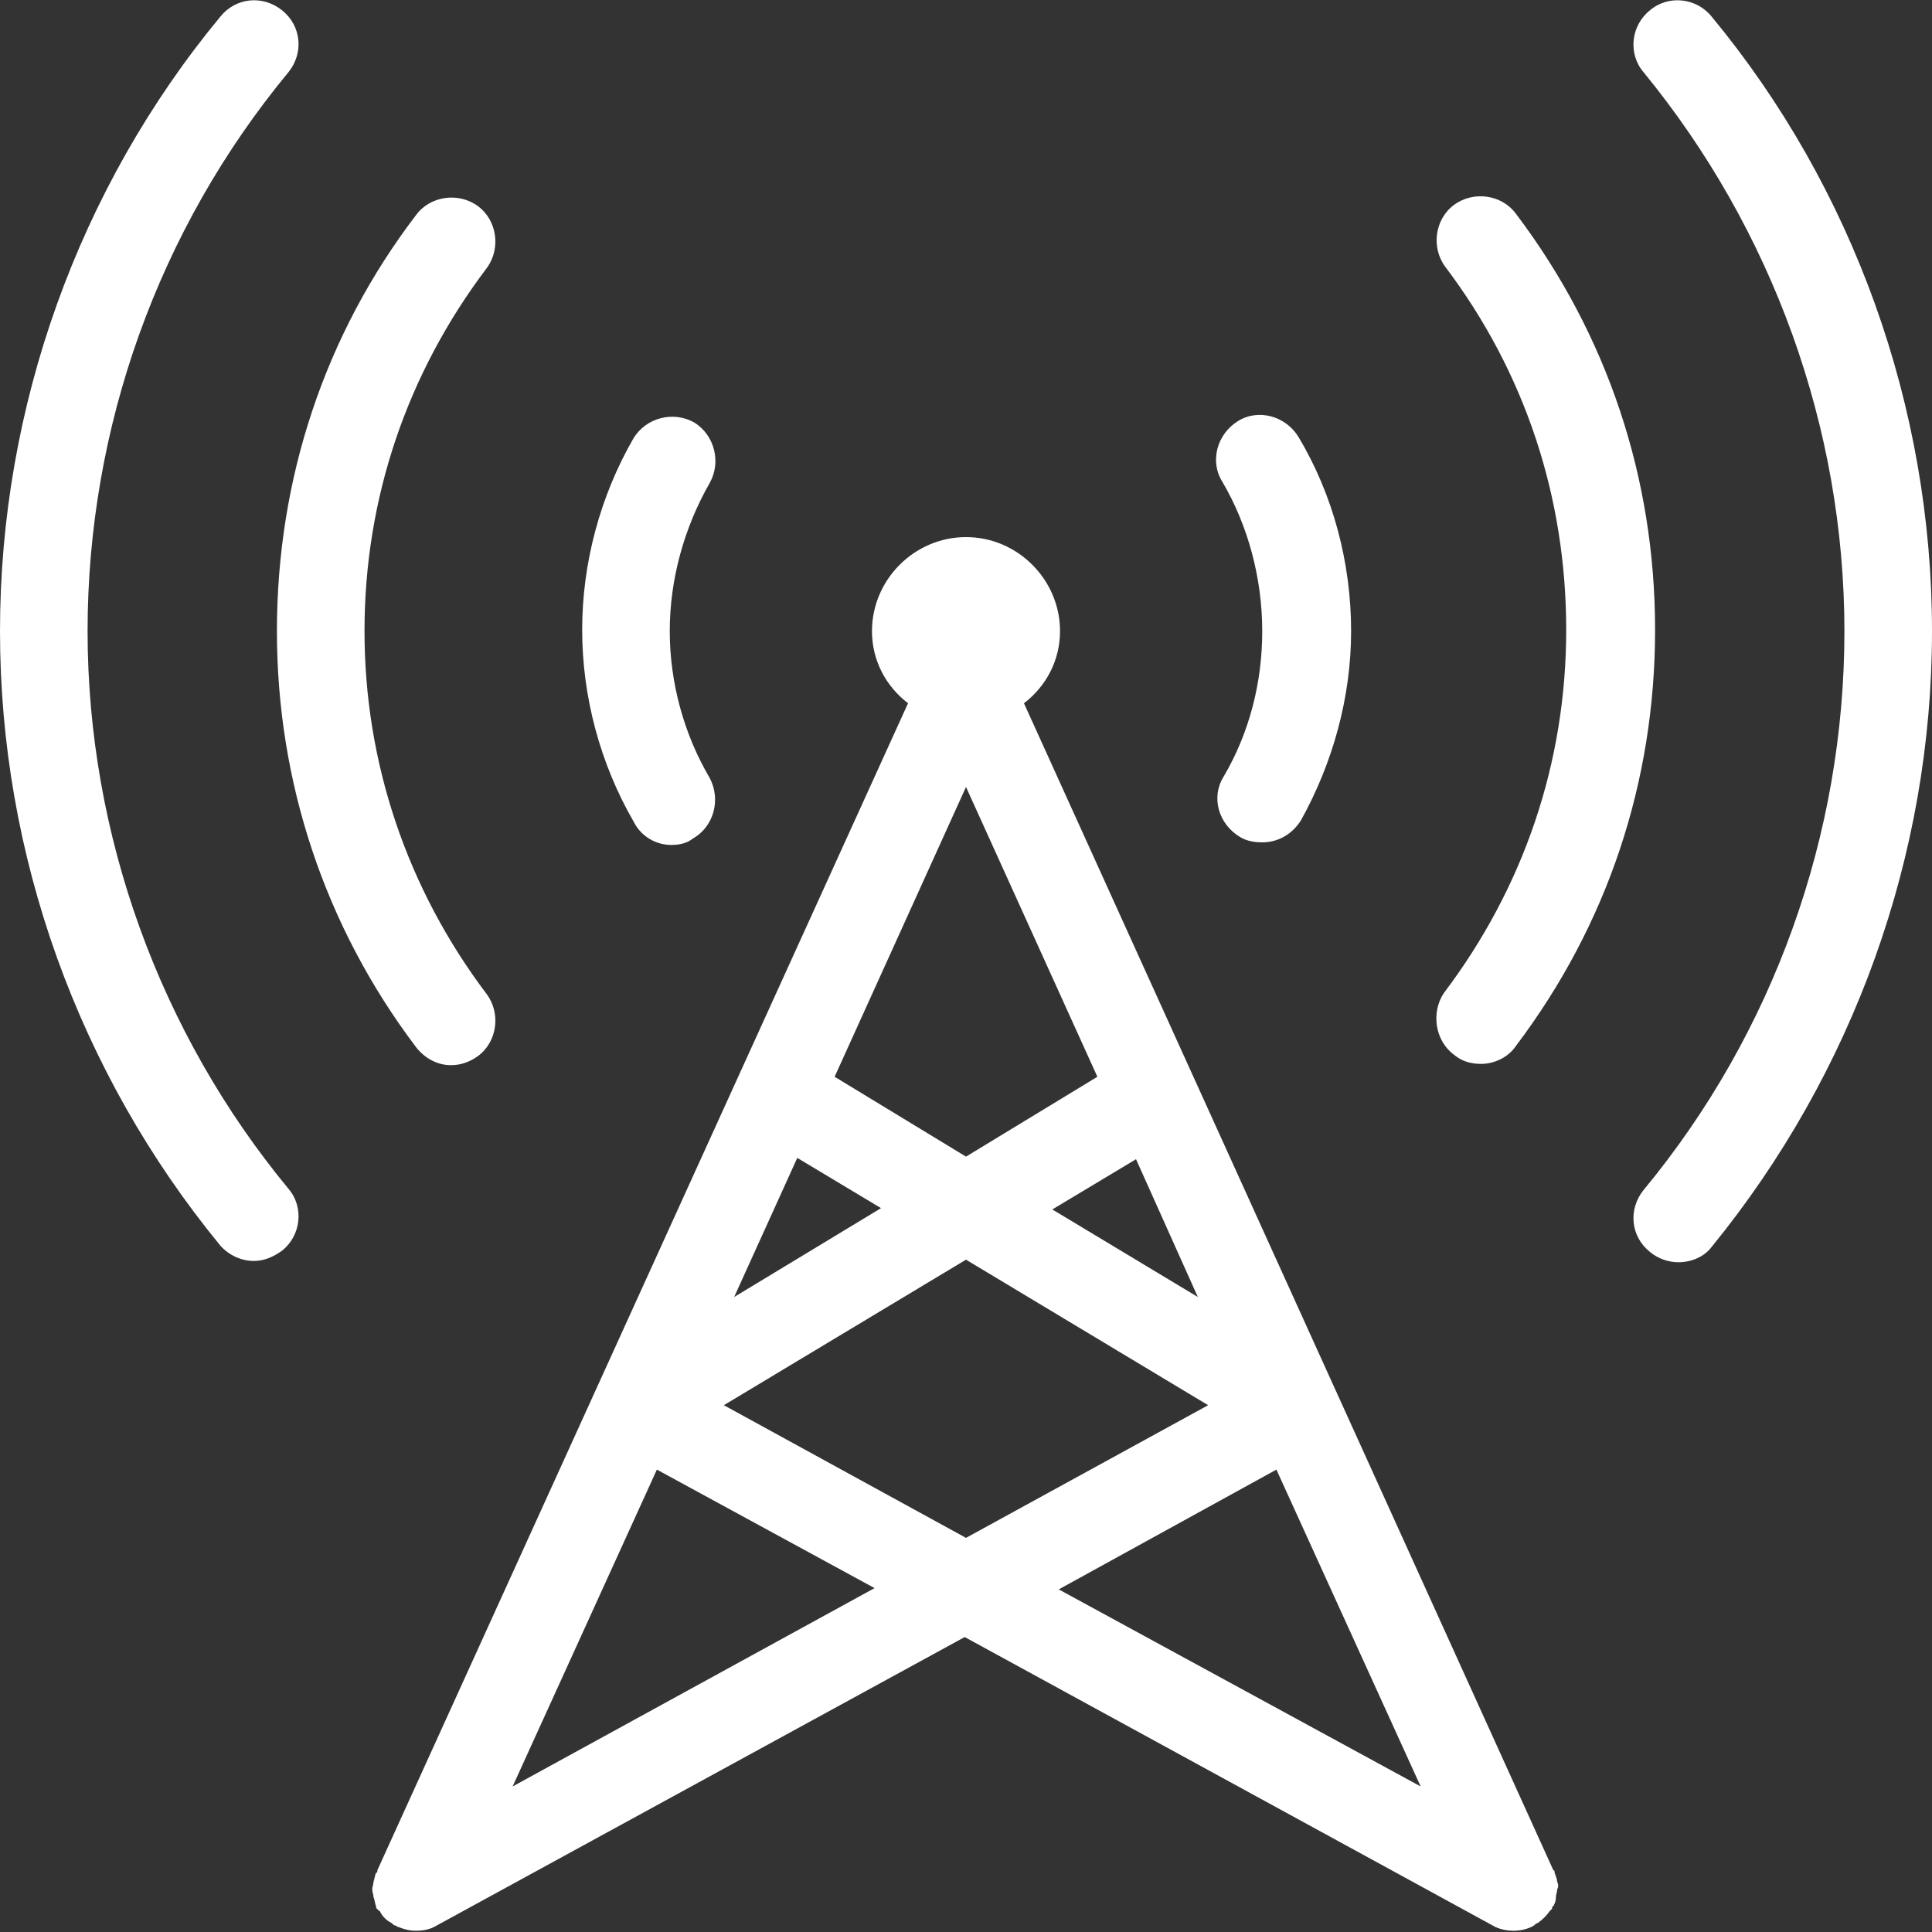
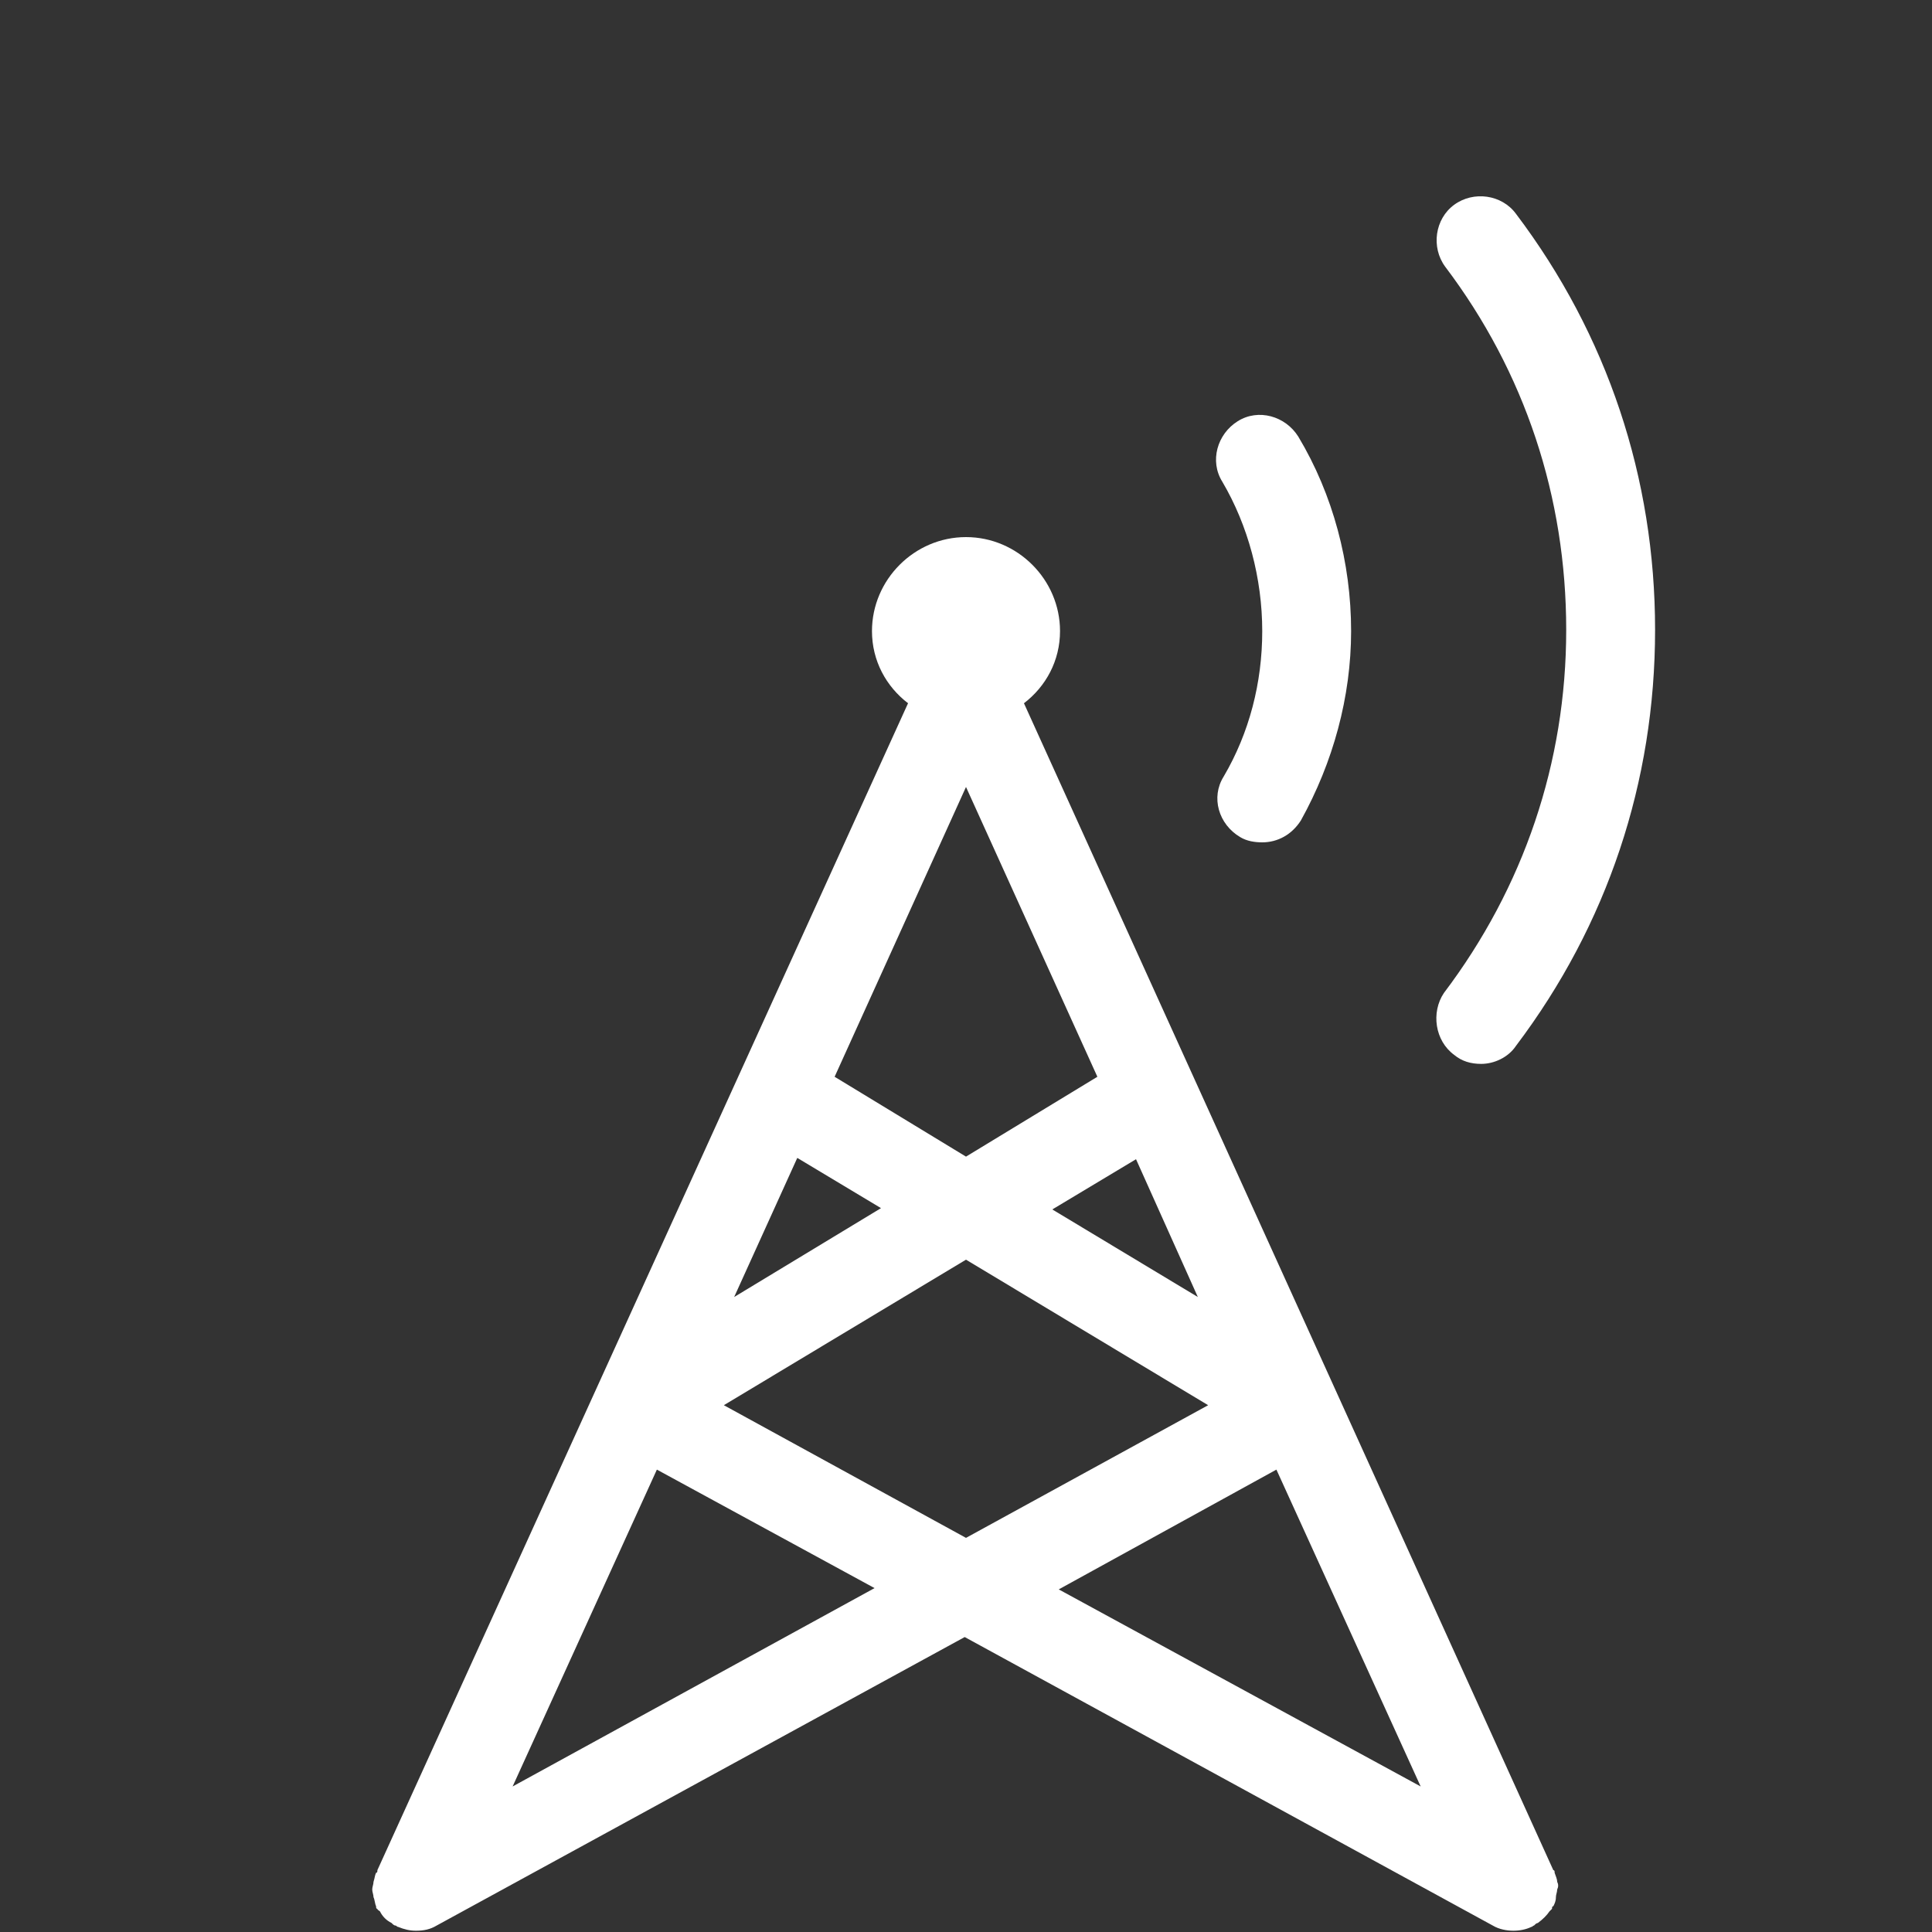
<svg xmlns="http://www.w3.org/2000/svg" version="1.1" id="Layer_1" x="0px" y="0px" viewBox="0 0 150 150" style="enable-background:new 0 0 150 150;" xml:space="preserve">
  <rect x="0" y="0" width="150" height="150" fill="#333333" stroke="none" />
  <style type="text/css">
	.st0{fill:#FFFFFF;}
</style>
  <g>
-     <path class="st0" d="M6.8,49c0-15.8,5.5-31.2,15.6-43.4c1.2-1.5,1-3.6-0.5-4.8c-1.5-1.2-3.6-1-4.8,0.5C6.1,14.6,0,31.6,0,49   c0,17.4,6.1,34.3,17.1,47.7c0.7,0.8,1.7,1.2,2.6,1.2c0.8,0,1.5-0.3,2.2-0.8c1.5-1.2,1.7-3.4,0.5-4.8C12.4,80.2,6.8,64.8,6.8,49z" />
-     <path class="st0" d="M32.3,81.3c0.7,0.9,1.7,1.4,2.7,1.4c0.7,0,1.4-0.2,2.1-0.7c1.5-1.1,1.8-3.3,0.7-4.8C31.6,69,28.3,59.2,28.3,49   c0-10.3,3.3-20,9.5-28.2c1.1-1.5,0.8-3.7-0.7-4.8c-1.5-1.1-3.7-0.8-4.8,0.7C25.2,26,21.5,37.2,21.5,49   C21.5,60.7,25.2,71.9,32.3,81.3z" />
-     <path class="st0" d="M52.1,65.6c0.6,0,1.2-0.1,1.7-0.5c1.6-0.9,2.2-3,1.3-4.7C53.1,57,52,53,52,49s1.1-8,3.1-11.5   c0.9-1.6,0.4-3.7-1.2-4.7c-1.6-0.9-3.7-0.4-4.7,1.2c-2.6,4.5-4,9.7-4,14.9c0,5.2,1.4,10.4,4,14.9C49.8,65,51,65.6,52.1,65.6z" />
-     <path class="st0" d="M132.9,1.3c-1.2-1.5-3.4-1.7-4.8-0.5c-1.5,1.2-1.7,3.4-0.5,4.8c10,12.2,15.6,27.6,15.6,43.4   c0,15.8-5.5,31.2-15.6,43.4c-1.2,1.5-1,3.6,0.5,4.8c0.6,0.5,1.4,0.8,2.2,0.8c1,0,2-0.4,2.6-1.2C143.9,83.3,150,66.4,150,49   C150,31.6,143.9,14.6,132.9,1.3z" />
    <path class="st0" d="M112.9,81.9c0.6,0.5,1.3,0.7,2.1,0.7c1,0,2.1-0.5,2.7-1.4c7.1-9.4,10.8-20.5,10.8-32.3   c0-11.8-3.7-22.9-10.8-32.3c-1.1-1.5-3.3-1.8-4.8-0.7c-1.5,1.1-1.8,3.3-0.7,4.8c6.2,8.2,9.4,17.9,9.4,28.2c0,10.3-3.3,20-9.5,28.2   C111.1,78.6,111.4,80.8,112.9,81.9z" />
    <path class="st0" d="M98,49c0,4-1,7.9-3,11.3C94,61.9,94.6,64,96.3,65c0.5,0.3,1.1,0.4,1.7,0.4c1.2,0,2.3-0.6,3-1.7   c2.5-4.5,3.9-9.6,3.9-14.7c0-5.3-1.4-10.6-4.1-15.1c-1-1.6-3.1-2.2-4.7-1.2c-1.6,1-2.2,3.1-1.2,4.7C96.9,40.8,98,44.9,98,49z" />
    <path class="st0" d="M120.9,146.1c0-0.2-0.1-0.4-0.2-0.7c0-0.1,0-0.2-0.1-0.2L79.5,54.6c1.7-1.3,2.8-3.3,2.8-5.6   c0-4-3.3-7.3-7.3-7.3c-4,0-7.3,3.3-7.3,7.3c0,2.3,1.1,4.3,2.8,5.6l-41.2,90.6c0,0.1,0,0.2-0.1,0.2c-0.1,0.2-0.1,0.4-0.2,0.7   c0,0.2-0.1,0.4-0.1,0.6c0,0.2,0.1,0.4,0.1,0.6c0.1,0.2,0.1,0.5,0.2,0.7c0,0.1,0,0.2,0.1,0.2c0,0.1,0.1,0.1,0.2,0.2   c0.2,0.4,0.5,0.7,0.9,0.9c0.1,0.1,0.2,0.2,0.3,0.2c0.1,0,0.1,0.1,0.2,0.1c0.5,0.2,0.9,0.3,1.4,0.3c0,0,0,0,0,0c0,0,0,0,0,0   c0.6,0,1.1-0.1,1.6-0.4l41-22.4l41,22.4c0.5,0.3,1.1,0.4,1.6,0.4c0,0,0,0,0,0c0,0,0,0,0,0c0.5,0,1-0.1,1.4-0.3   c0.1,0,0.1-0.1,0.2-0.1c0.1-0.1,0.2-0.2,0.3-0.2c0.4-0.3,0.7-0.6,0.9-0.9c0.1-0.1,0.1-0.1,0.2-0.2c0-0.1,0-0.2,0.1-0.2   c0.1-0.2,0.2-0.4,0.2-0.7c0-0.2,0.1-0.4,0.1-0.6C121,146.5,121,146.3,120.9,146.1z M61.9,89.9l6.5,3.9L57,100.7L61.9,89.9z    M93,100.7l-11.3-6.8l6.5-3.9L93,100.7z M75,89.8l-10.2-6.2L75,61.1l10.2,22.5L75,89.8z M75,97.8l18.8,11.3L75,119.4l-18.8-10.3   L75,97.8z M39.8,138.7l11.2-24.6l16.9,9.2L39.8,138.7z M99.1,114.1l11.2,24.6l-28.1-15.3L99.1,114.1z" />
  </g>
</svg>